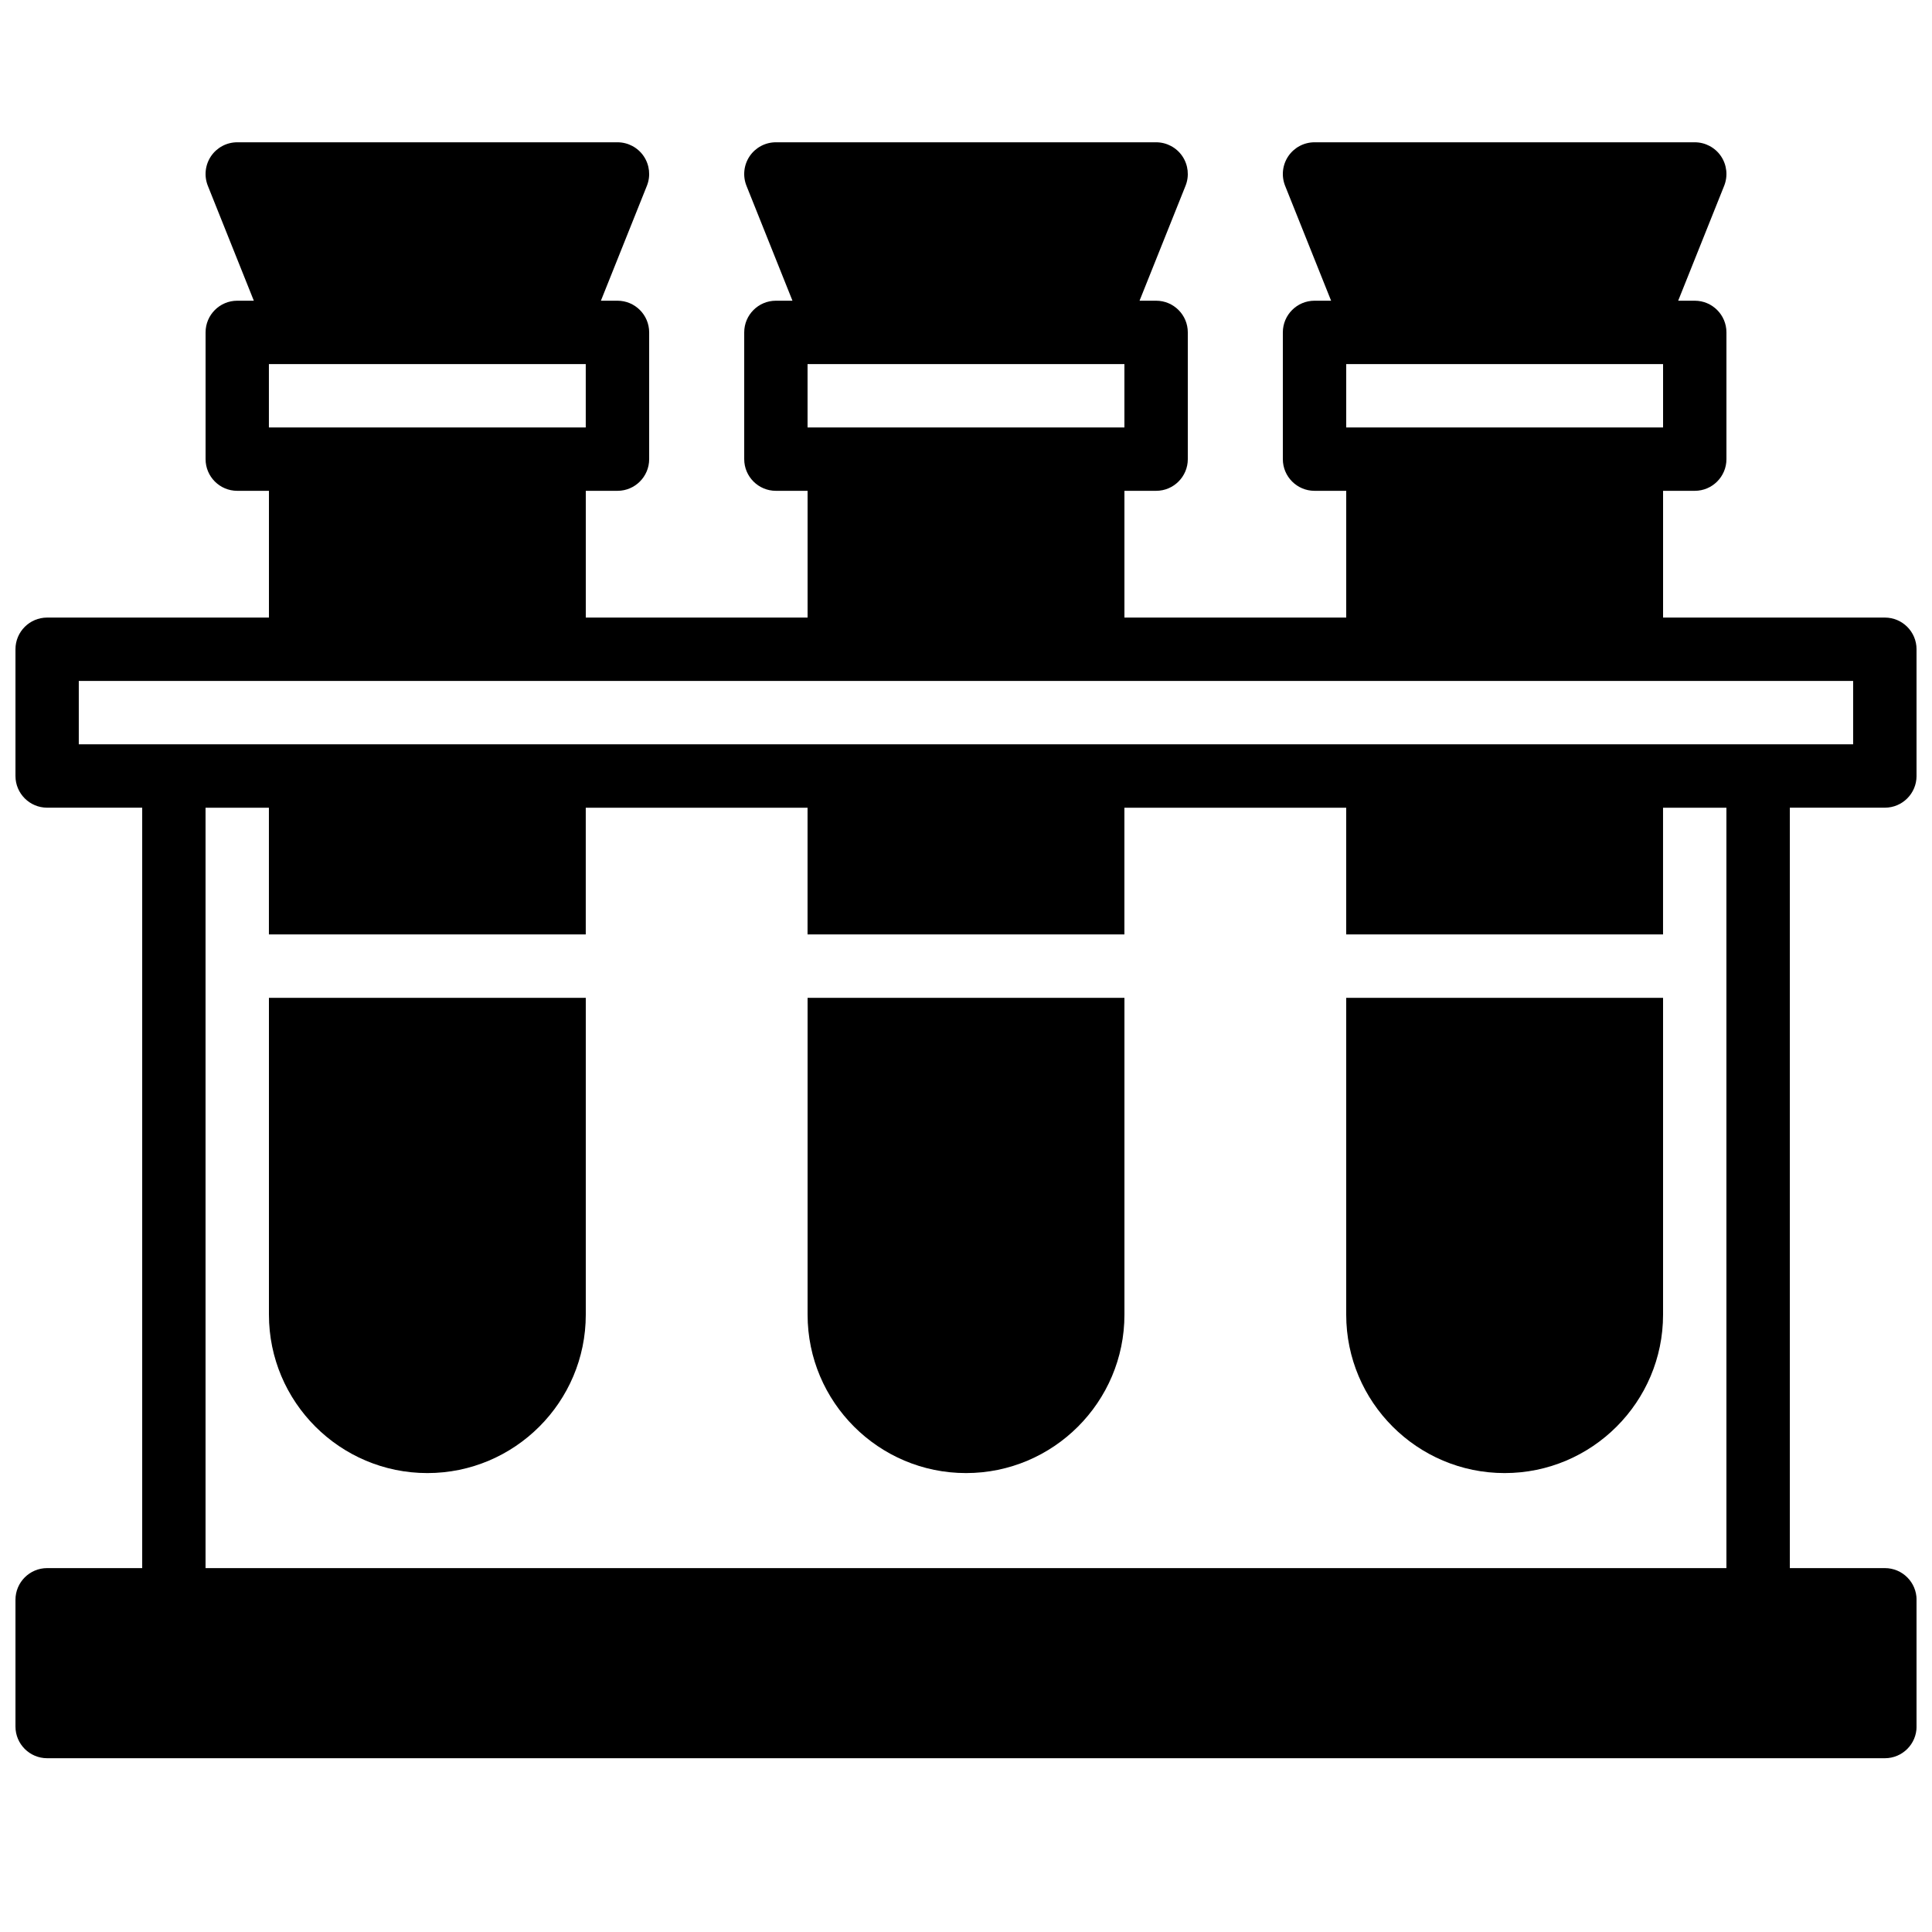
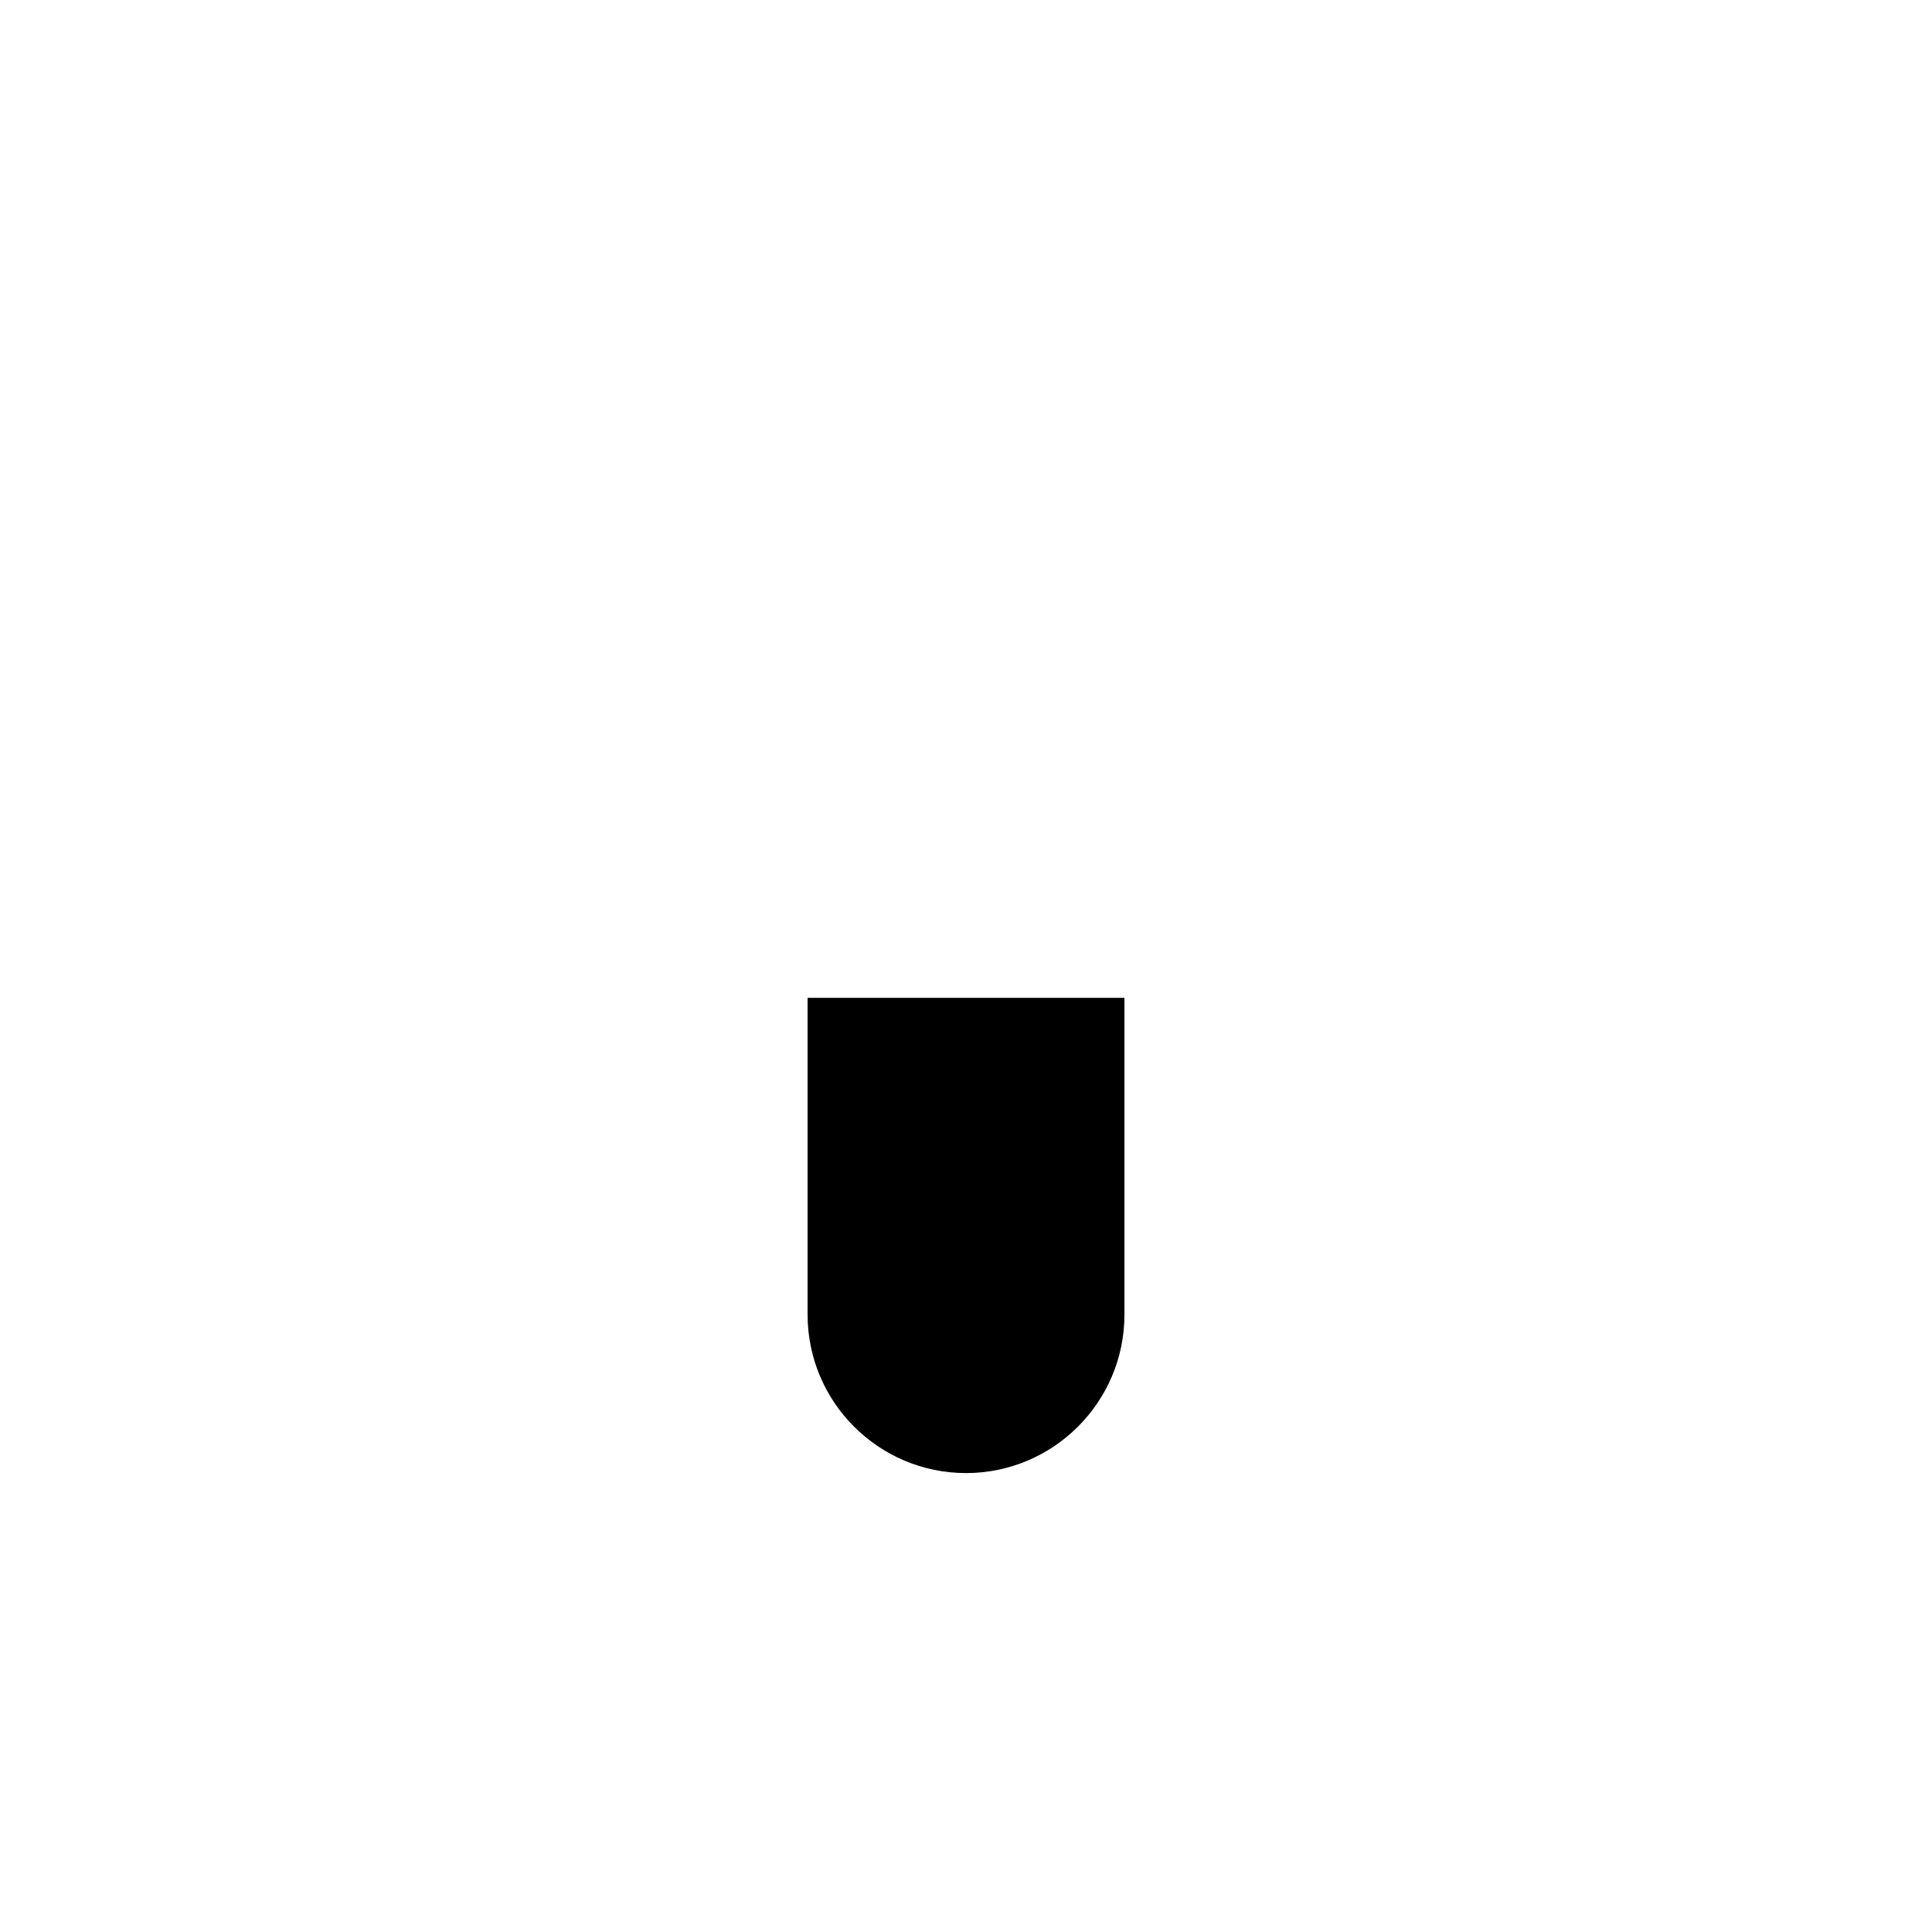
<svg xmlns="http://www.w3.org/2000/svg" width="800px" height="800px" version="1.1" viewBox="144 144 512 512">
  <defs>
    <clipPath id="a">
-       <path d="m148.09 181h503.81v429h-503.81z" />
-     </clipPath>
+       </clipPath>
  </defs>
  <g clip-path="url(#a)">
-     <path d="m601.52 559.57h-403.05v-201.52h16.793v33.586h83.969v-33.586h58.777v33.586h83.969v-33.586h58.777v33.586h83.969v-33.586h16.793zm-436.64-235.11h470.22v16.793h-470.22zm134.35-67.176h-83.969v-16.793h83.969zm142.75 0h-83.969v-16.793h83.969zm142.75 0h-83.969v-16.793h83.969zm58.777 100.76c4.633 0 8.395-3.762 8.395-8.395v-33.59c0-4.633-3.762-8.395-8.395-8.395h-58.777v-33.59h8.395c4.637 0 8.398-3.762 8.398-8.395v-33.59c0-4.633-3.762-8.395-8.398-8.395h-4.391l12.191-30.465c1.031-2.594 0.715-5.523-0.848-7.836-1.562-2.301-4.164-3.684-6.953-3.684h-100.76c-2.789 0-5.391 1.383-6.953 3.684-1.562 2.312-1.879 5.242-0.848 7.836l12.191 30.465h-4.391c-4.633 0-8.398 3.762-8.398 8.395v33.59c0 4.633 3.766 8.395 8.398 8.395h8.398v33.59h-58.777v-33.59h8.395c4.637 0 8.398-3.762 8.398-8.395v-33.59c0-4.633-3.762-8.395-8.398-8.395h-4.391l12.191-30.465c1.035-2.594 0.715-5.523-0.848-7.836-1.562-2.301-4.164-3.684-6.953-3.684h-100.76c-2.789 0-5.391 1.383-6.953 3.684-1.562 2.312-1.879 5.242-0.848 7.836l12.191 30.465h-4.391c-4.633 0-8.395 3.762-8.395 8.395v33.59c0 4.633 3.762 8.395 8.395 8.395h8.398v33.59h-58.777v-33.59h8.395c4.637 0 8.398-3.762 8.398-8.395v-33.59c0-4.633-3.762-8.395-8.398-8.395h-4.391l12.191-30.465c1.035-2.594 0.715-5.523-0.848-7.836-1.562-2.301-4.164-3.684-6.953-3.684h-100.76c-2.789 0-5.391 1.383-6.953 3.684-1.562 2.312-1.879 5.242-0.848 7.836l12.191 30.465h-4.391c-4.633 0-8.395 3.762-8.395 8.395v33.59c0 4.633 3.762 8.395 8.395 8.395h8.398v33.59h-58.777c-4.637 0-8.398 3.762-8.398 8.395v33.59c0 4.633 3.762 8.395 8.398 8.395h25.188v201.52h-25.188c-4.637 0-8.398 3.762-8.398 8.398v33.586c0 4.637 3.762 8.398 8.398 8.398h487.02c4.633 0 8.395-3.762 8.395-8.398v-33.586c0-4.637-3.762-8.398-8.395-8.398h-25.191v-201.52z" fill-rule="evenodd" />
-   </g>
-   <path d="m215.27 492.4c0 23.148 18.832 41.98 41.984 41.98 23.148 0 41.984-18.832 41.984-41.98v-83.969h-83.969z" fill-rule="evenodd" />
+     </g>
  <path d="m358.02 492.4c0 23.148 18.832 41.98 41.984 41.98 23.148 0 41.984-18.832 41.984-41.98v-83.969h-83.969z" fill-rule="evenodd" />
-   <path d="m500.76 492.4c0 23.148 18.832 41.98 41.984 41.98 23.148 0 41.984-18.832 41.984-41.98v-83.969h-83.969z" fill-rule="evenodd" />
</svg>